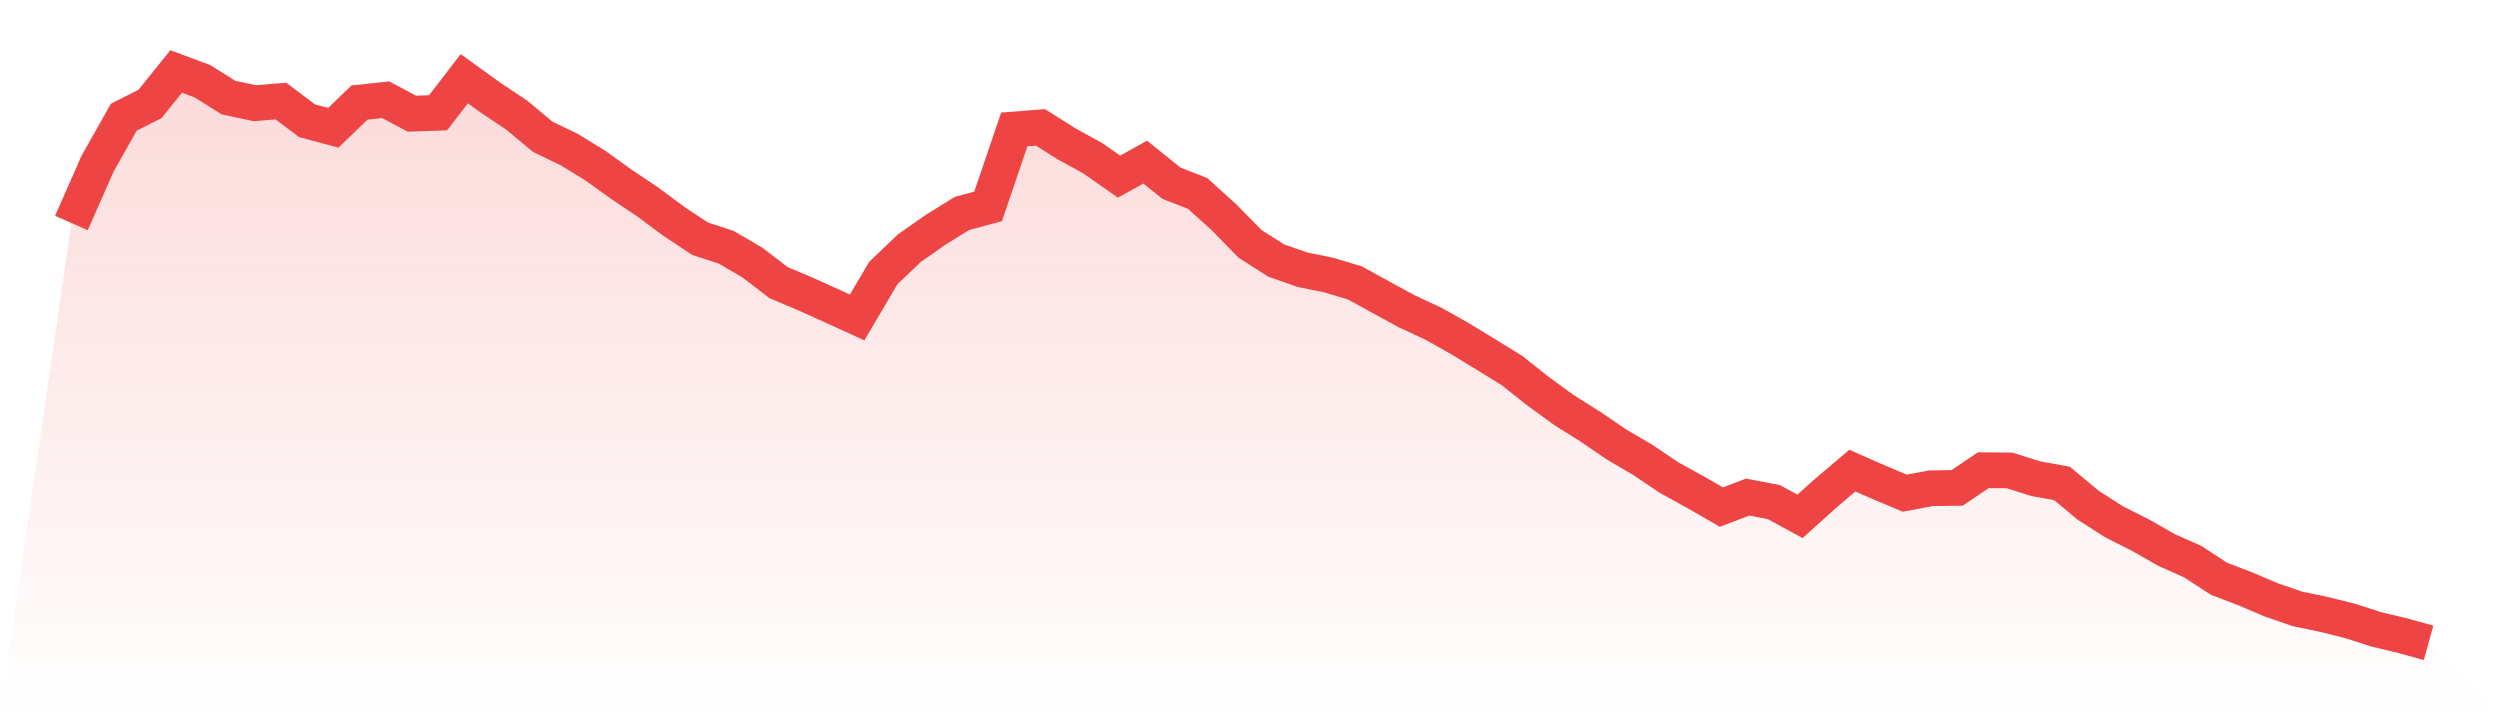
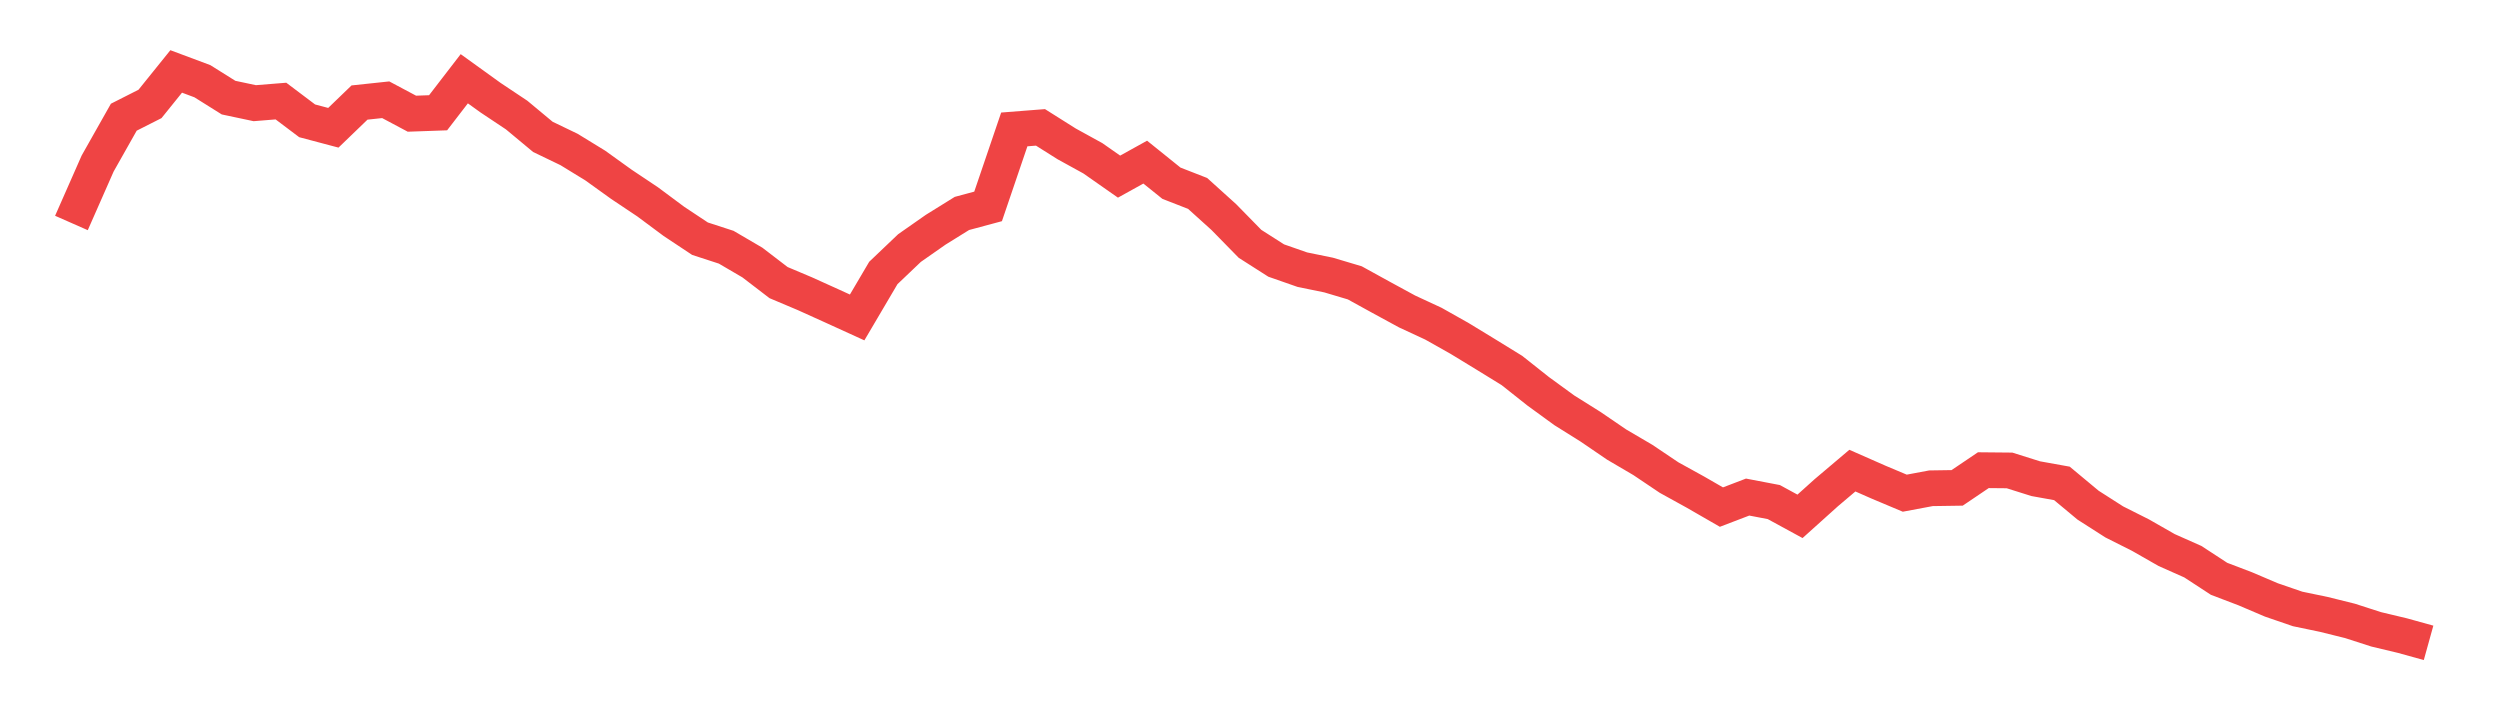
<svg xmlns="http://www.w3.org/2000/svg" viewBox="0 0 140 40">
  <defs>
    <linearGradient id="gradient" x1="0" x2="0" y1="0" y2="1">
      <stop offset="0%" stop-color="#ef4444" stop-opacity="0.2" />
      <stop offset="100%" stop-color="#ef4444" stop-opacity="0" />
    </linearGradient>
  </defs>
-   <path d="M4,12.487 L4,12.487 L5.467,9.159 L6.933,6.563 L8.4,5.82 L9.867,4 L11.333,4.548 L12.8,5.467 L14.267,5.778 L15.733,5.66 L17.2,6.766 L18.667,7.155 L20.133,5.742 L21.6,5.586 L23.067,6.367 L24.533,6.315 L26,4.41 L27.467,5.467 L28.933,6.444 L30.4,7.664 L31.867,8.371 L33.333,9.269 L34.8,10.323 L36.267,11.303 L37.733,12.393 L39.2,13.367 L40.667,13.844 L42.133,14.702 L43.6,15.826 L45.067,16.445 L46.533,17.108 L48,17.777 L49.467,15.286 L50.933,13.89 L52.4,12.864 L53.867,11.953 L55.333,11.559 L56.8,7.248 L58.267,7.133 L59.733,8.057 L61.2,8.864 L62.667,9.891 L64.133,9.079 L65.6,10.26 L67.067,10.832 L68.533,12.156 L70,13.654 L71.467,14.59 L72.933,15.102 L74.4,15.402 L75.867,15.839 L77.333,16.646 L78.8,17.444 L80.267,18.124 L81.733,18.95 L83.2,19.844 L84.667,20.747 L86.133,21.909 L87.6,22.977 L89.067,23.896 L90.533,24.896 L92,25.757 L93.467,26.743 L94.933,27.552 L96.4,28.397 L97.867,27.836 L99.333,28.116 L100.8,28.915 L102.267,27.596 L103.733,26.355 L105.2,27.001 L106.667,27.618 L108.133,27.343 L109.6,27.321 L111.067,26.33 L112.533,26.344 L114,26.806 L115.467,27.07 L116.933,28.29 L118.4,29.228 L119.867,29.966 L121.333,30.803 L122.8,31.455 L124.267,32.413 L125.733,32.972 L127.2,33.597 L128.667,34.101 L130.133,34.406 L131.6,34.77 L133.067,35.243 L134.533,35.593 L136,36 L140,40 L0,40 z" fill="url(#gradient)" />
  <path d="M4,12.487 L4,12.487 L5.467,9.159 L6.933,6.563 L8.4,5.82 L9.867,4 L11.333,4.548 L12.8,5.467 L14.267,5.778 L15.733,5.66 L17.2,6.766 L18.667,7.155 L20.133,5.742 L21.6,5.586 L23.067,6.367 L24.533,6.315 L26,4.41 L27.467,5.467 L28.933,6.444 L30.4,7.664 L31.867,8.371 L33.333,9.269 L34.8,10.323 L36.267,11.303 L37.733,12.393 L39.2,13.367 L40.667,13.844 L42.133,14.702 L43.6,15.826 L45.067,16.445 L46.533,17.108 L48,17.777 L49.467,15.286 L50.933,13.89 L52.4,12.864 L53.867,11.953 L55.333,11.559 L56.8,7.248 L58.267,7.133 L59.733,8.057 L61.2,8.864 L62.667,9.891 L64.133,9.079 L65.6,10.26 L67.067,10.832 L68.533,12.156 L70,13.654 L71.467,14.59 L72.933,15.102 L74.4,15.402 L75.867,15.839 L77.333,16.646 L78.8,17.444 L80.267,18.124 L81.733,18.95 L83.2,19.844 L84.667,20.747 L86.133,21.909 L87.6,22.977 L89.067,23.896 L90.533,24.896 L92,25.757 L93.467,26.743 L94.933,27.552 L96.4,28.397 L97.867,27.836 L99.333,28.116 L100.8,28.915 L102.267,27.596 L103.733,26.355 L105.2,27.001 L106.667,27.618 L108.133,27.343 L109.6,27.321 L111.067,26.33 L112.533,26.344 L114,26.806 L115.467,27.07 L116.933,28.29 L118.4,29.228 L119.867,29.966 L121.333,30.803 L122.8,31.455 L124.267,32.413 L125.733,32.972 L127.2,33.597 L128.667,34.101 L130.133,34.406 L131.6,34.77 L133.067,35.243 L134.533,35.593 L136,36" fill="none" stroke="#ef4444" stroke-width="2" />
</svg>